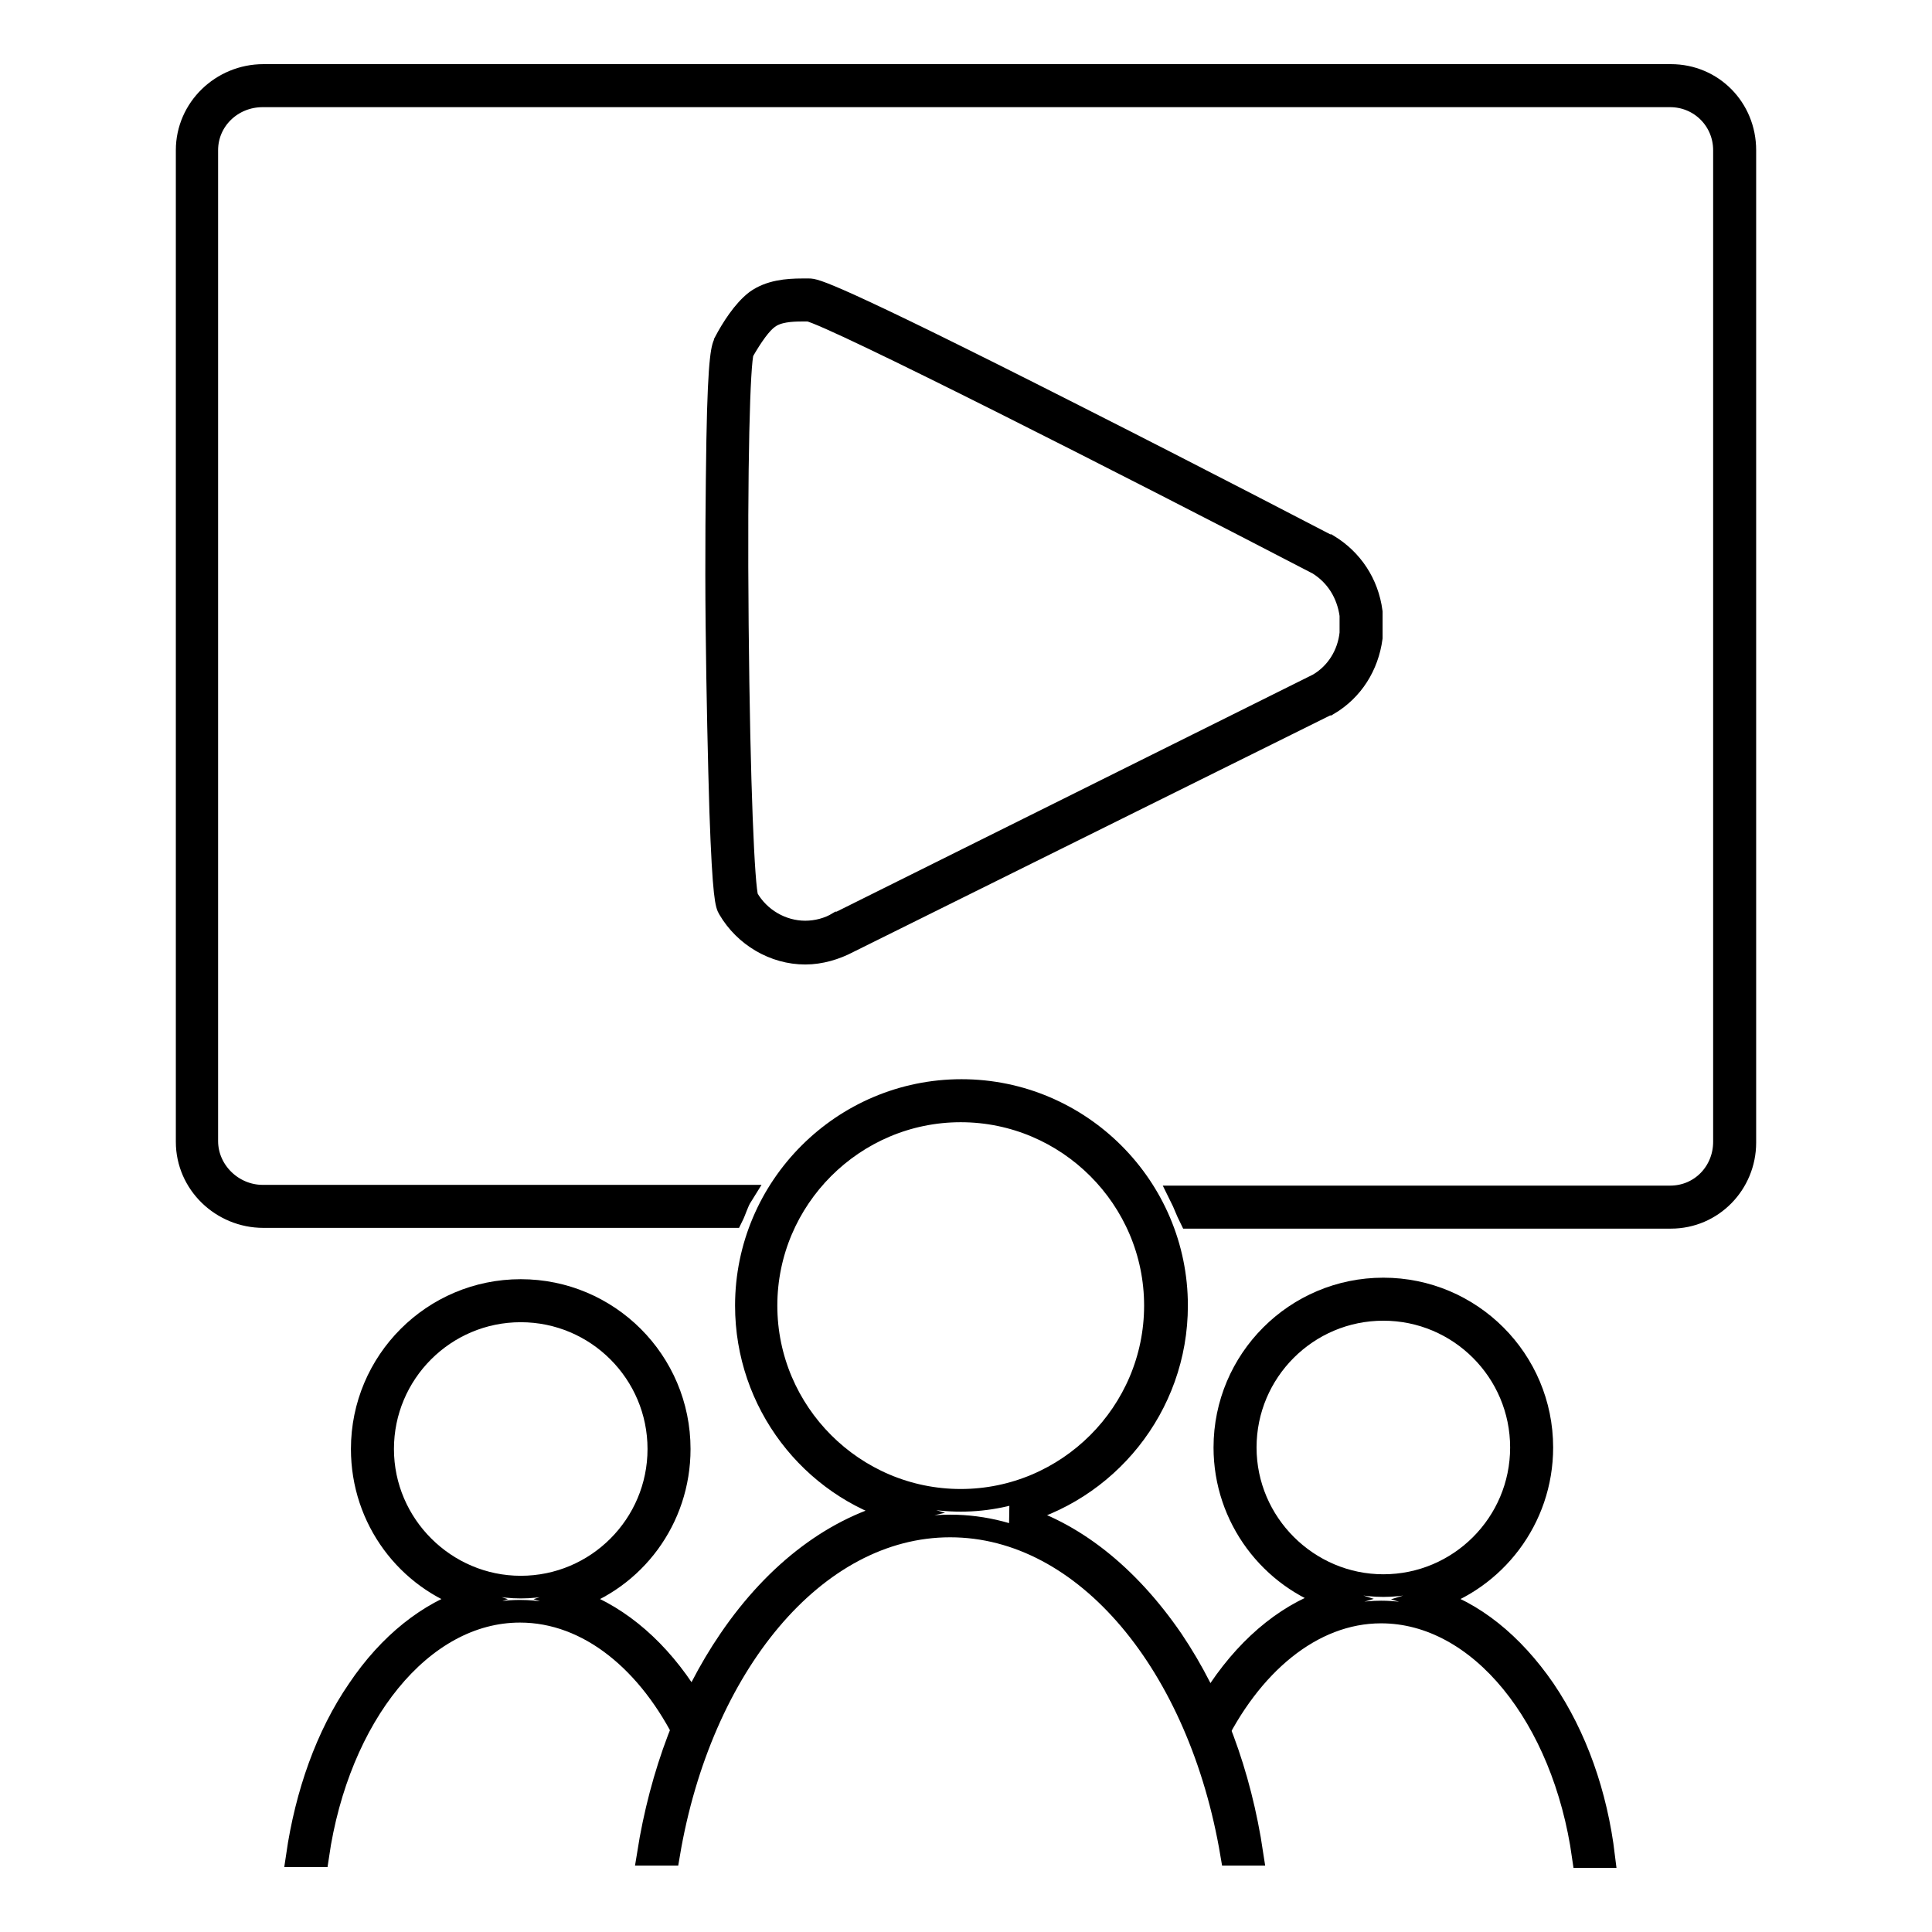
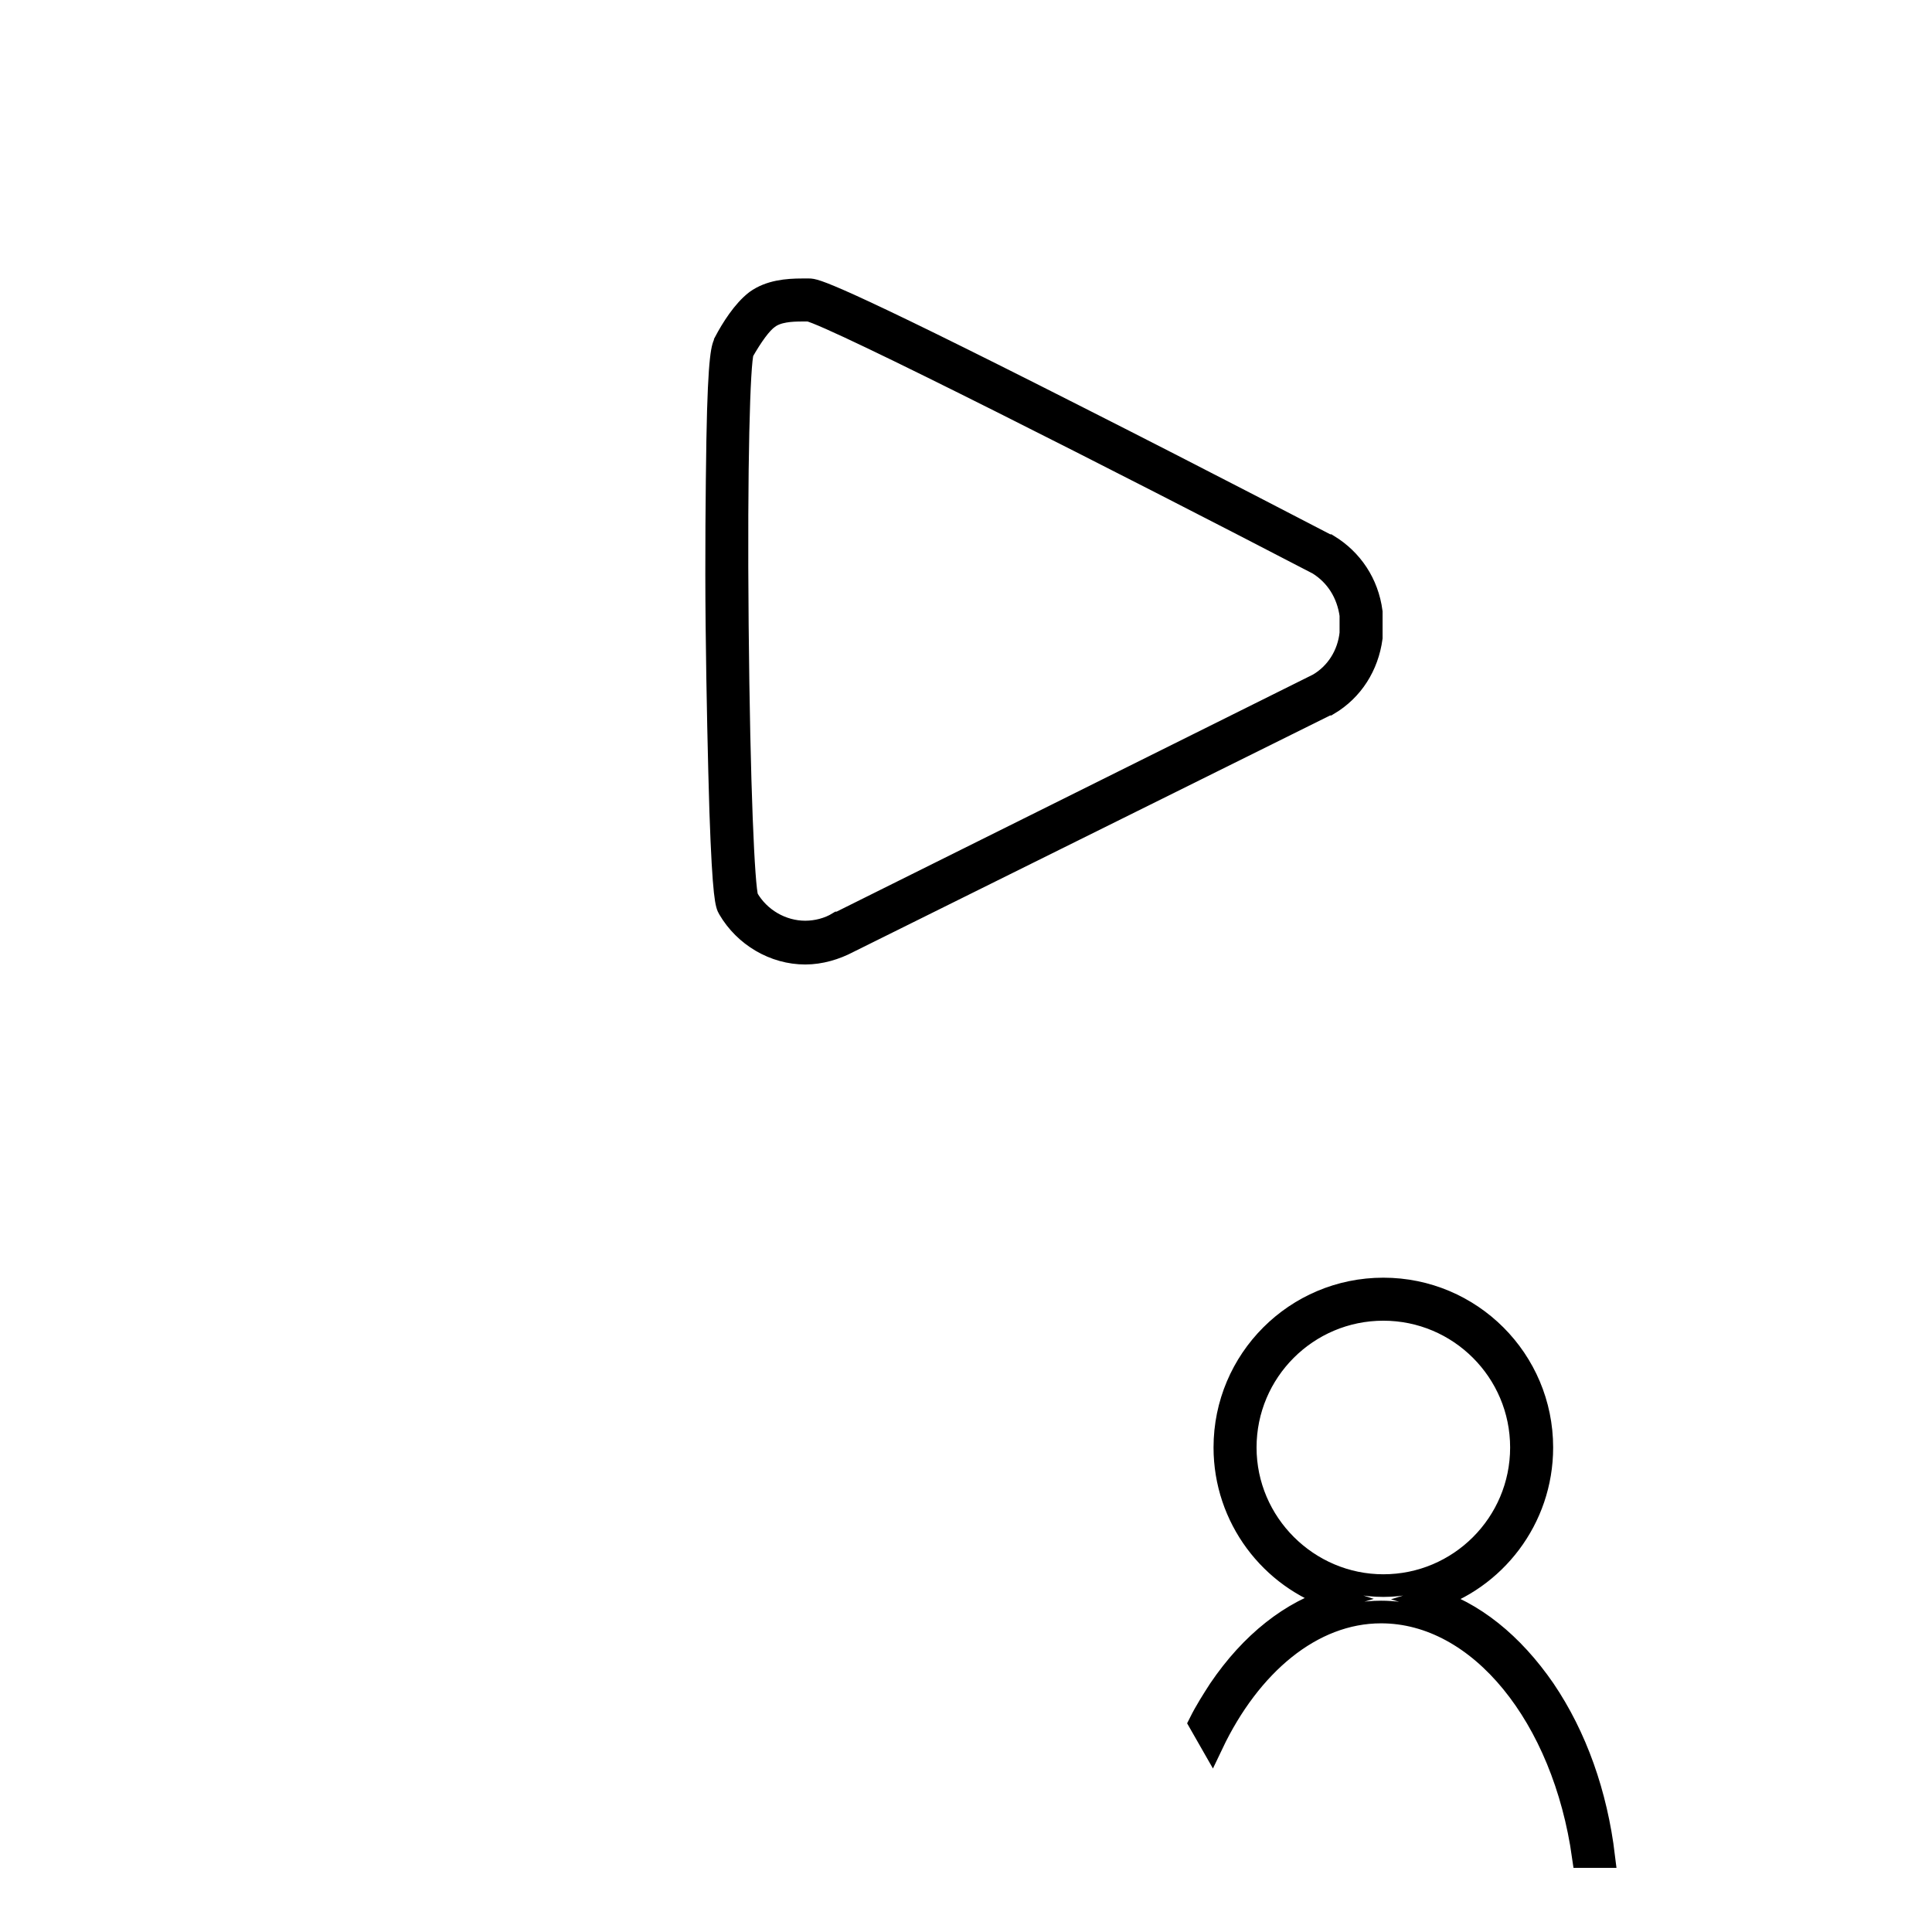
<svg xmlns="http://www.w3.org/2000/svg" version="1.1" x="0px" y="0px" viewBox="0 0 256 256" enable-background="new 0 0 256 256" xml:space="preserve">
  <g>
    <g>
      <path stroke-width="3" fill-opacity="0" stroke="#000000" d="M106.7,126.3L106.7,126.3c-4.1,0-8-2.3-10.1-5.9c-0.3-0.5-0.7-1.3-1.1-12.9c-0.2-6.6-0.4-15.3-0.5-24.6c-0.1-9.2,0-18,0.1-24.6c0.2-11.6,0.7-12.4,1-12.9l0-0.1c0.9-1.7,2.4-4.1,4.1-5.4c1.8-1.3,4.1-1.5,6.1-1.5c0.2,0,0.3,0,0.5,0c0.1,0,0.3,0,0.4,0c0.7,0,2.3,0,35.8,17c16.4,8.3,32.7,16.8,32.9,16.9l0.1,0c3.1,1.9,5.2,5,5.7,8.8v0.1c0,0.1,0,0.2,0,0.3c0,0.4,0,0.8,0,1.2v0.1v0.1c0,0.4,0,0.7,0,1.2c0,0.1,0,0.2,0,0.3v0.1c-0.5,3.7-2.5,6.9-5.7,8.8l-0.1,0l-63.5,31.5C110.7,125.7,108.7,126.3,106.7,126.3z M99,119c1.6,2.8,4.6,4.5,7.7,4.5l0,0c1.5,0,3.1-0.4,4.4-1.2l0.1,0l63.5-31.6c2.4-1.4,4-3.9,4.3-6.8v0c0,0,0-0.1,0-0.2c0,0,0,0,0-0.1c0-0.2,0-0.5,0-0.8v-0.1v-0.1c0-0.3,0-0.6,0-0.9c0,0,0,0,0,0c0,0,0-0.1,0-0.2v0c-0.4-2.9-1.9-5.3-4.3-6.8c-25.4-13.2-64.2-32.9-67.5-33.6c-0.1,0-0.2,0-0.4,0c-0.1,0-0.3,0-0.5,0c-1.5,0-3.3,0.1-4.5,1c-1,0.7-2.2,2.4-3.4,4.5l0,0c-0.5,1.5-0.9,14.7-0.7,36.2C97.9,104.3,98.5,117.5,99,119z" />
      <path stroke-width="3" fill-opacity="0" stroke="#000000" d="M197.9,190.2" />
-       <path stroke-width="3" fill-opacity="0" stroke="#000000" d="M221.4,10H34.9c-5.5,0-10.1,4.4-10.1,9.9v131.4c0,5.5,4.6,9.9,10.1,9.9H97c0.4-0.8,0.7-1.9,1.2-2.7H34.8c-4,0-7.4-3.3-7.4-7.3V19.9c0-4,3.3-7.2,7.4-7.2h186.5c4,0,7.2,3.2,7.2,7.2v131.4c0,4-3.1,7.3-7.2,7.3h-64.8c0.4,0.8,0.8,1.9,1.2,2.7h63.7c5.5,0,9.8-4.5,9.8-9.9V19.9C231.2,14.4,226.9,10,221.4,10z" />
-       <path stroke-width="3" fill-opacity="0" stroke="#000000" d="M155.3,217.3c-5.9-8.6-13.2-14.4-21.2-16.6c12.5-3,21.8-14.3,21.8-27.7c0-15.7-12.8-28.5-28.5-28.5c-15.7,0-28.5,12.8-28.5,28.5c0,12.9,8.6,23.9,20.4,27.3c-8.5,2-16.4,7.9-22.6,17c-5.4,7.9-9.1,17.7-10.8,28.4h2.7c4.2-24.9,19.3-43.5,37.3-43.5c18,0,33.1,18.5,37.3,43.5h2.7C164.3,235,160.7,225.3,155.3,217.3z M101.5,173c0-14.2,11.6-25.8,25.8-25.8s25.8,11.6,25.8,25.8c0,14.2-11.6,25.8-25.8,25.8C113.1,198.8,101.5,187.2,101.5,173z" />
-       <path stroke-width="3" fill-opacity="0" stroke="#000000" d="M90.5,223.9c-4.1-6.1-9.3-10.2-14.9-12C84,209.2,90,201.3,90,192c0-11.6-9.4-21-21-21c-11.6,0-21,9.4-21,21c0,9.3,6,17.2,14.4,19.9c-5.6,1.8-10.8,5.9-14.9,12c-4.2,6.1-6.9,13.8-8.1,22h2.7c2.7-18.5,13.7-32.4,26.8-32.4c9.1,0,17.2,6.7,22.2,17L93,228C92.2,226.6,91.4,225.2,90.5,223.9z M50.7,192c0-10.1,8.2-18.3,18.3-18.3c10.1,0,18.3,8.2,18.3,18.3s-8.2,18.3-18.3,18.3C59,210.3,50.7,202.1,50.7,192z" />
      <path stroke-width="3" fill-opacity="0" stroke="#000000" d="M204.6,223.9c-4.2-6.1-9.4-10.3-15.1-12c8.5-2.6,14.8-10.6,14.8-20.1c0-11.6-9.4-21-21-21c-11.6,0-21,9.4-21,21c0,9.3,6.1,17.3,14.6,20c-5.8,1.7-11.1,5.9-15.3,12.1c-0.9,1.4-1.8,2.8-2.6,4.4l1.6,2.8c5-10.5,13.2-17.5,22.4-17.5c13.1,0,24.2,13.9,26.8,32.4h2.7C211.5,237.7,208.8,230.1,204.6,223.9z M165,191.8c0-10.1,8.2-18.3,18.3-18.3c10.1,0,18.3,8.2,18.3,18.3c0,10.1-8.2,18.3-18.3,18.3C173.3,210.1,165,201.9,165,191.8z" />
    </g>
  </g>
</svg>